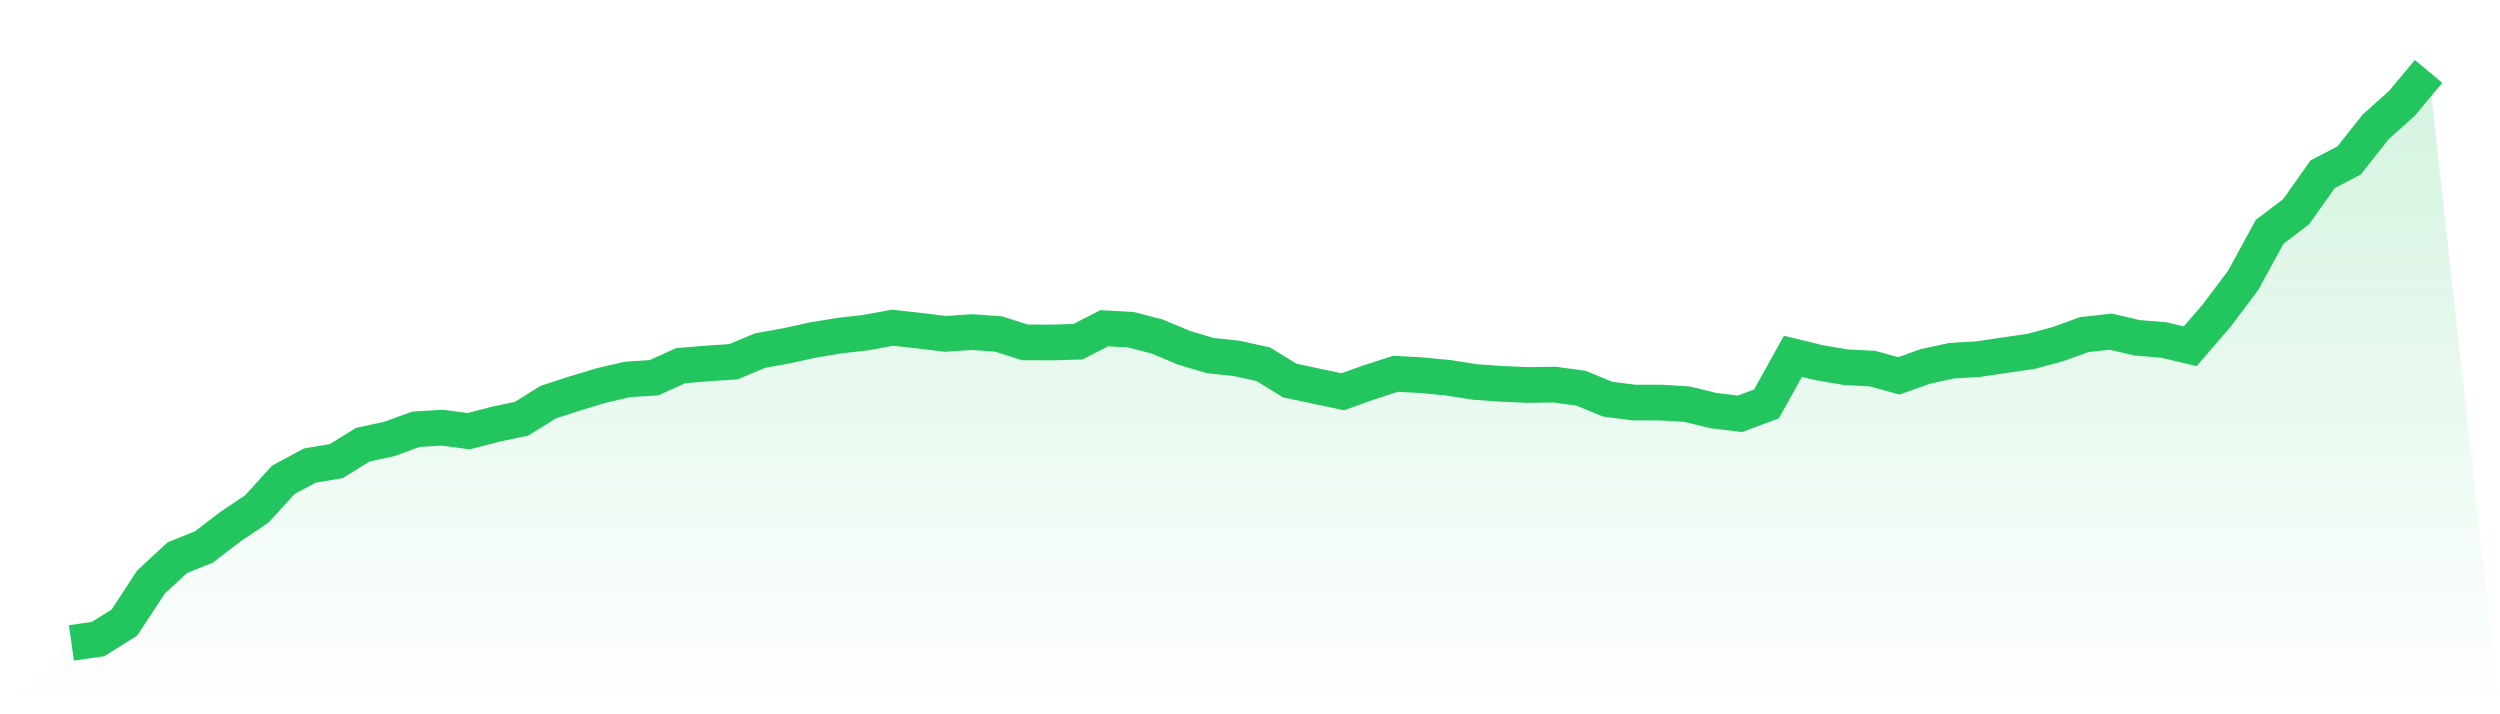
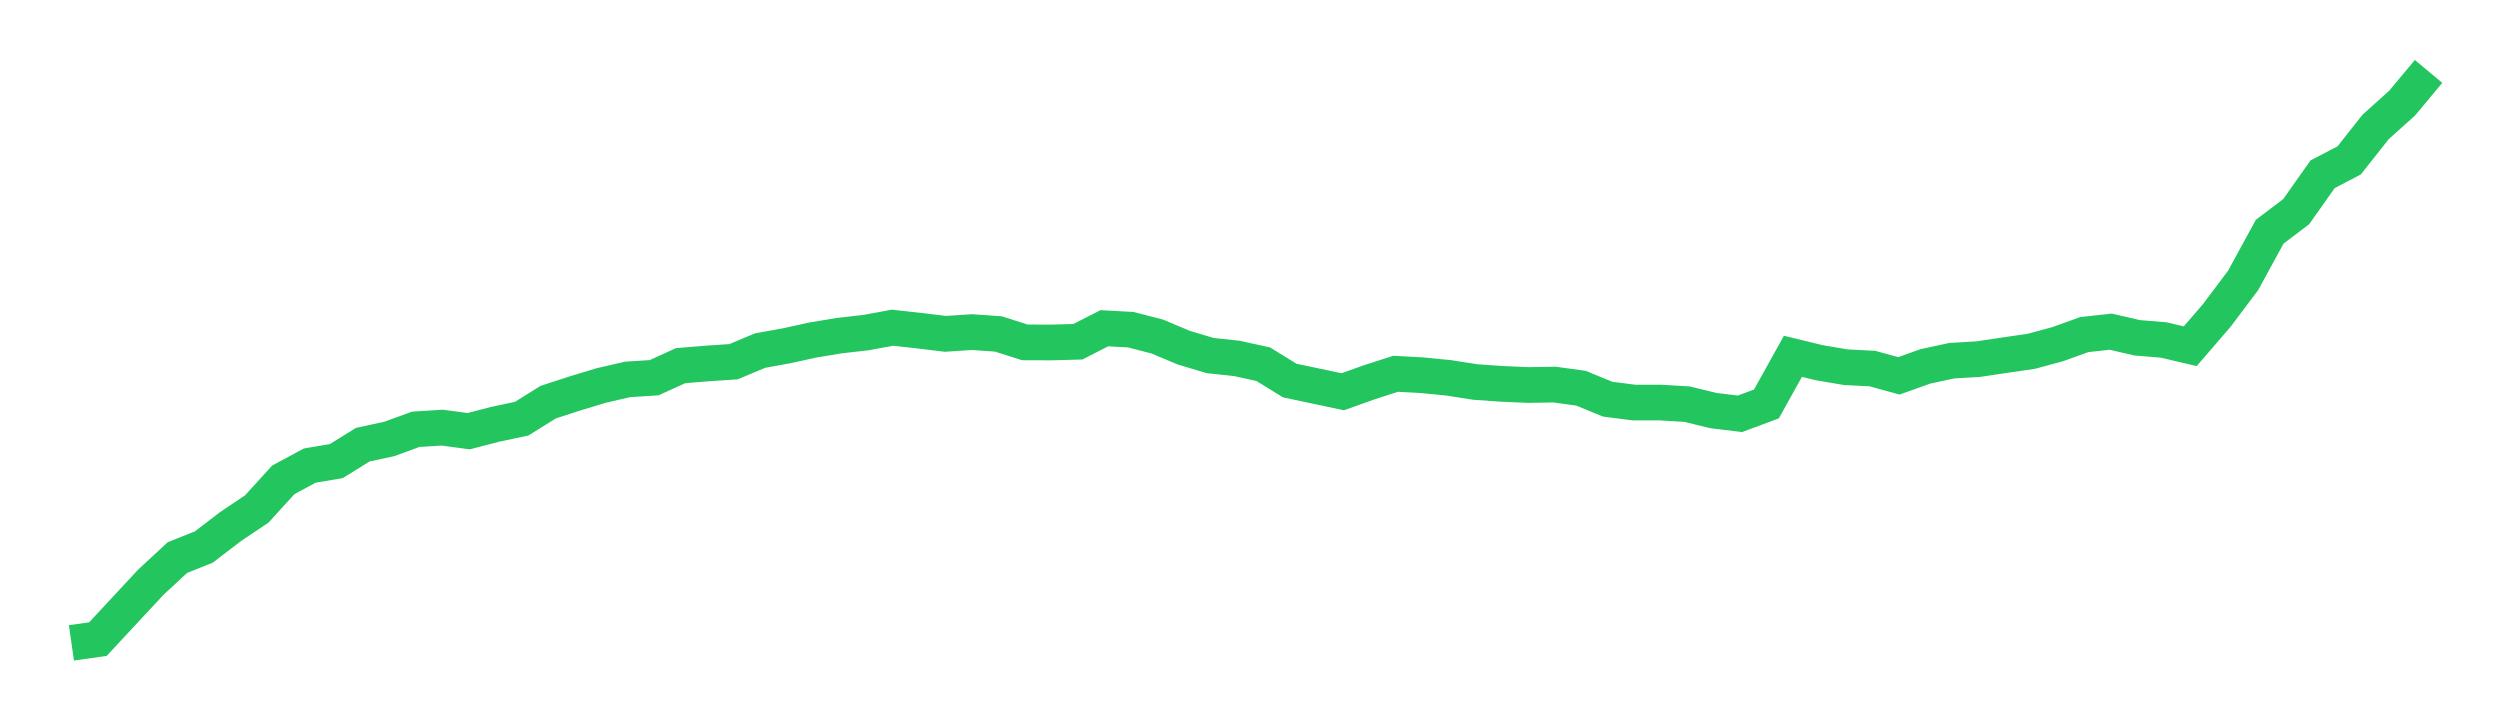
<svg xmlns="http://www.w3.org/2000/svg" viewBox="0 0 140 40">
  <defs>
    <linearGradient id="gradient" x1="0" x2="0" y1="0" y2="1">
      <stop offset="0%" stop-color="#22c55e" stop-opacity="0.2" />
      <stop offset="100%" stop-color="#22c55e" stop-opacity="0" />
    </linearGradient>
  </defs>
-   <path d="M4,36 L4,36 L5.483,35.79 L6.966,34.865 L8.449,32.6 L9.933,31.226 L11.416,30.632 L12.899,29.496 L14.382,28.501 L15.865,26.87 L17.348,26.073 L18.831,25.822 L20.315,24.902 L21.798,24.582 L23.281,24.041 L24.764,23.948 L26.247,24.146 L27.73,23.761 L29.213,23.447 L30.697,22.521 L32.18,22.038 L33.663,21.59 L35.146,21.246 L36.629,21.153 L38.112,20.477 L39.596,20.355 L41.079,20.256 L42.562,19.633 L44.045,19.365 L45.528,19.039 L47.011,18.795 L48.494,18.626 L49.978,18.352 L51.461,18.515 L52.944,18.696 L54.427,18.597 L55.91,18.702 L57.393,19.173 L58.876,19.179 L60.36,19.138 L61.843,18.381 L63.326,18.463 L64.809,18.847 L66.292,19.47 L67.775,19.913 L69.258,20.07 L70.742,20.396 L72.225,21.31 L73.708,21.624 L75.191,21.939 L76.674,21.409 L78.157,20.932 L79.64,21.013 L81.124,21.159 L82.607,21.392 L84.09,21.496 L85.573,21.56 L87.056,21.537 L88.539,21.741 L90.022,22.352 L91.506,22.544 L92.989,22.544 L94.472,22.632 L95.955,22.993 L97.438,23.173 L98.921,22.62 L100.404,19.953 L101.888,20.314 L103.371,20.565 L104.854,20.64 L106.337,21.048 L107.82,20.518 L109.303,20.198 L110.787,20.111 L112.27,19.889 L113.753,19.674 L115.236,19.272 L116.719,18.737 L118.202,18.574 L119.685,18.917 L121.169,19.039 L122.652,19.389 L124.135,17.671 L125.618,15.697 L127.101,12.978 L128.584,11.854 L130.067,9.758 L131.551,8.984 L133.034,7.109 L134.517,5.776 L136,4 L140,40 L0,40 z" fill="url(#gradient)" />
-   <path d="M4,36 L4,36 L5.483,35.79 L6.966,34.865 L8.449,32.6 L9.933,31.226 L11.416,30.632 L12.899,29.496 L14.382,28.501 L15.865,26.87 L17.348,26.073 L18.831,25.822 L20.315,24.902 L21.798,24.582 L23.281,24.041 L24.764,23.948 L26.247,24.146 L27.73,23.761 L29.213,23.447 L30.697,22.521 L32.18,22.038 L33.663,21.59 L35.146,21.246 L36.629,21.153 L38.112,20.477 L39.596,20.355 L41.079,20.256 L42.562,19.633 L44.045,19.365 L45.528,19.039 L47.011,18.795 L48.494,18.626 L49.978,18.352 L51.461,18.515 L52.944,18.696 L54.427,18.597 L55.91,18.702 L57.393,19.173 L58.876,19.179 L60.36,19.138 L61.843,18.381 L63.326,18.463 L64.809,18.847 L66.292,19.47 L67.775,19.913 L69.258,20.07 L70.742,20.396 L72.225,21.31 L73.708,21.624 L75.191,21.939 L76.674,21.409 L78.157,20.932 L79.64,21.013 L81.124,21.159 L82.607,21.392 L84.09,21.496 L85.573,21.56 L87.056,21.537 L88.539,21.741 L90.022,22.352 L91.506,22.544 L92.989,22.544 L94.472,22.632 L95.955,22.993 L97.438,23.173 L98.921,22.62 L100.404,19.953 L101.888,20.314 L103.371,20.565 L104.854,20.64 L106.337,21.048 L107.82,20.518 L109.303,20.198 L110.787,20.111 L112.27,19.889 L113.753,19.674 L115.236,19.272 L116.719,18.737 L118.202,18.574 L119.685,18.917 L121.169,19.039 L122.652,19.389 L124.135,17.671 L125.618,15.697 L127.101,12.978 L128.584,11.854 L130.067,9.758 L131.551,8.984 L133.034,7.109 L134.517,5.776 L136,4" fill="none" stroke="#22c55e" stroke-width="2" />
+   <path d="M4,36 L4,36 L5.483,35.79 L8.449,32.6 L9.933,31.226 L11.416,30.632 L12.899,29.496 L14.382,28.501 L15.865,26.87 L17.348,26.073 L18.831,25.822 L20.315,24.902 L21.798,24.582 L23.281,24.041 L24.764,23.948 L26.247,24.146 L27.73,23.761 L29.213,23.447 L30.697,22.521 L32.18,22.038 L33.663,21.59 L35.146,21.246 L36.629,21.153 L38.112,20.477 L39.596,20.355 L41.079,20.256 L42.562,19.633 L44.045,19.365 L45.528,19.039 L47.011,18.795 L48.494,18.626 L49.978,18.352 L51.461,18.515 L52.944,18.696 L54.427,18.597 L55.91,18.702 L57.393,19.173 L58.876,19.179 L60.36,19.138 L61.843,18.381 L63.326,18.463 L64.809,18.847 L66.292,19.47 L67.775,19.913 L69.258,20.07 L70.742,20.396 L72.225,21.31 L73.708,21.624 L75.191,21.939 L76.674,21.409 L78.157,20.932 L79.64,21.013 L81.124,21.159 L82.607,21.392 L84.09,21.496 L85.573,21.56 L87.056,21.537 L88.539,21.741 L90.022,22.352 L91.506,22.544 L92.989,22.544 L94.472,22.632 L95.955,22.993 L97.438,23.173 L98.921,22.62 L100.404,19.953 L101.888,20.314 L103.371,20.565 L104.854,20.64 L106.337,21.048 L107.82,20.518 L109.303,20.198 L110.787,20.111 L112.27,19.889 L113.753,19.674 L115.236,19.272 L116.719,18.737 L118.202,18.574 L119.685,18.917 L121.169,19.039 L122.652,19.389 L124.135,17.671 L125.618,15.697 L127.101,12.978 L128.584,11.854 L130.067,9.758 L131.551,8.984 L133.034,7.109 L134.517,5.776 L136,4" fill="none" stroke="#22c55e" stroke-width="2" />
</svg>